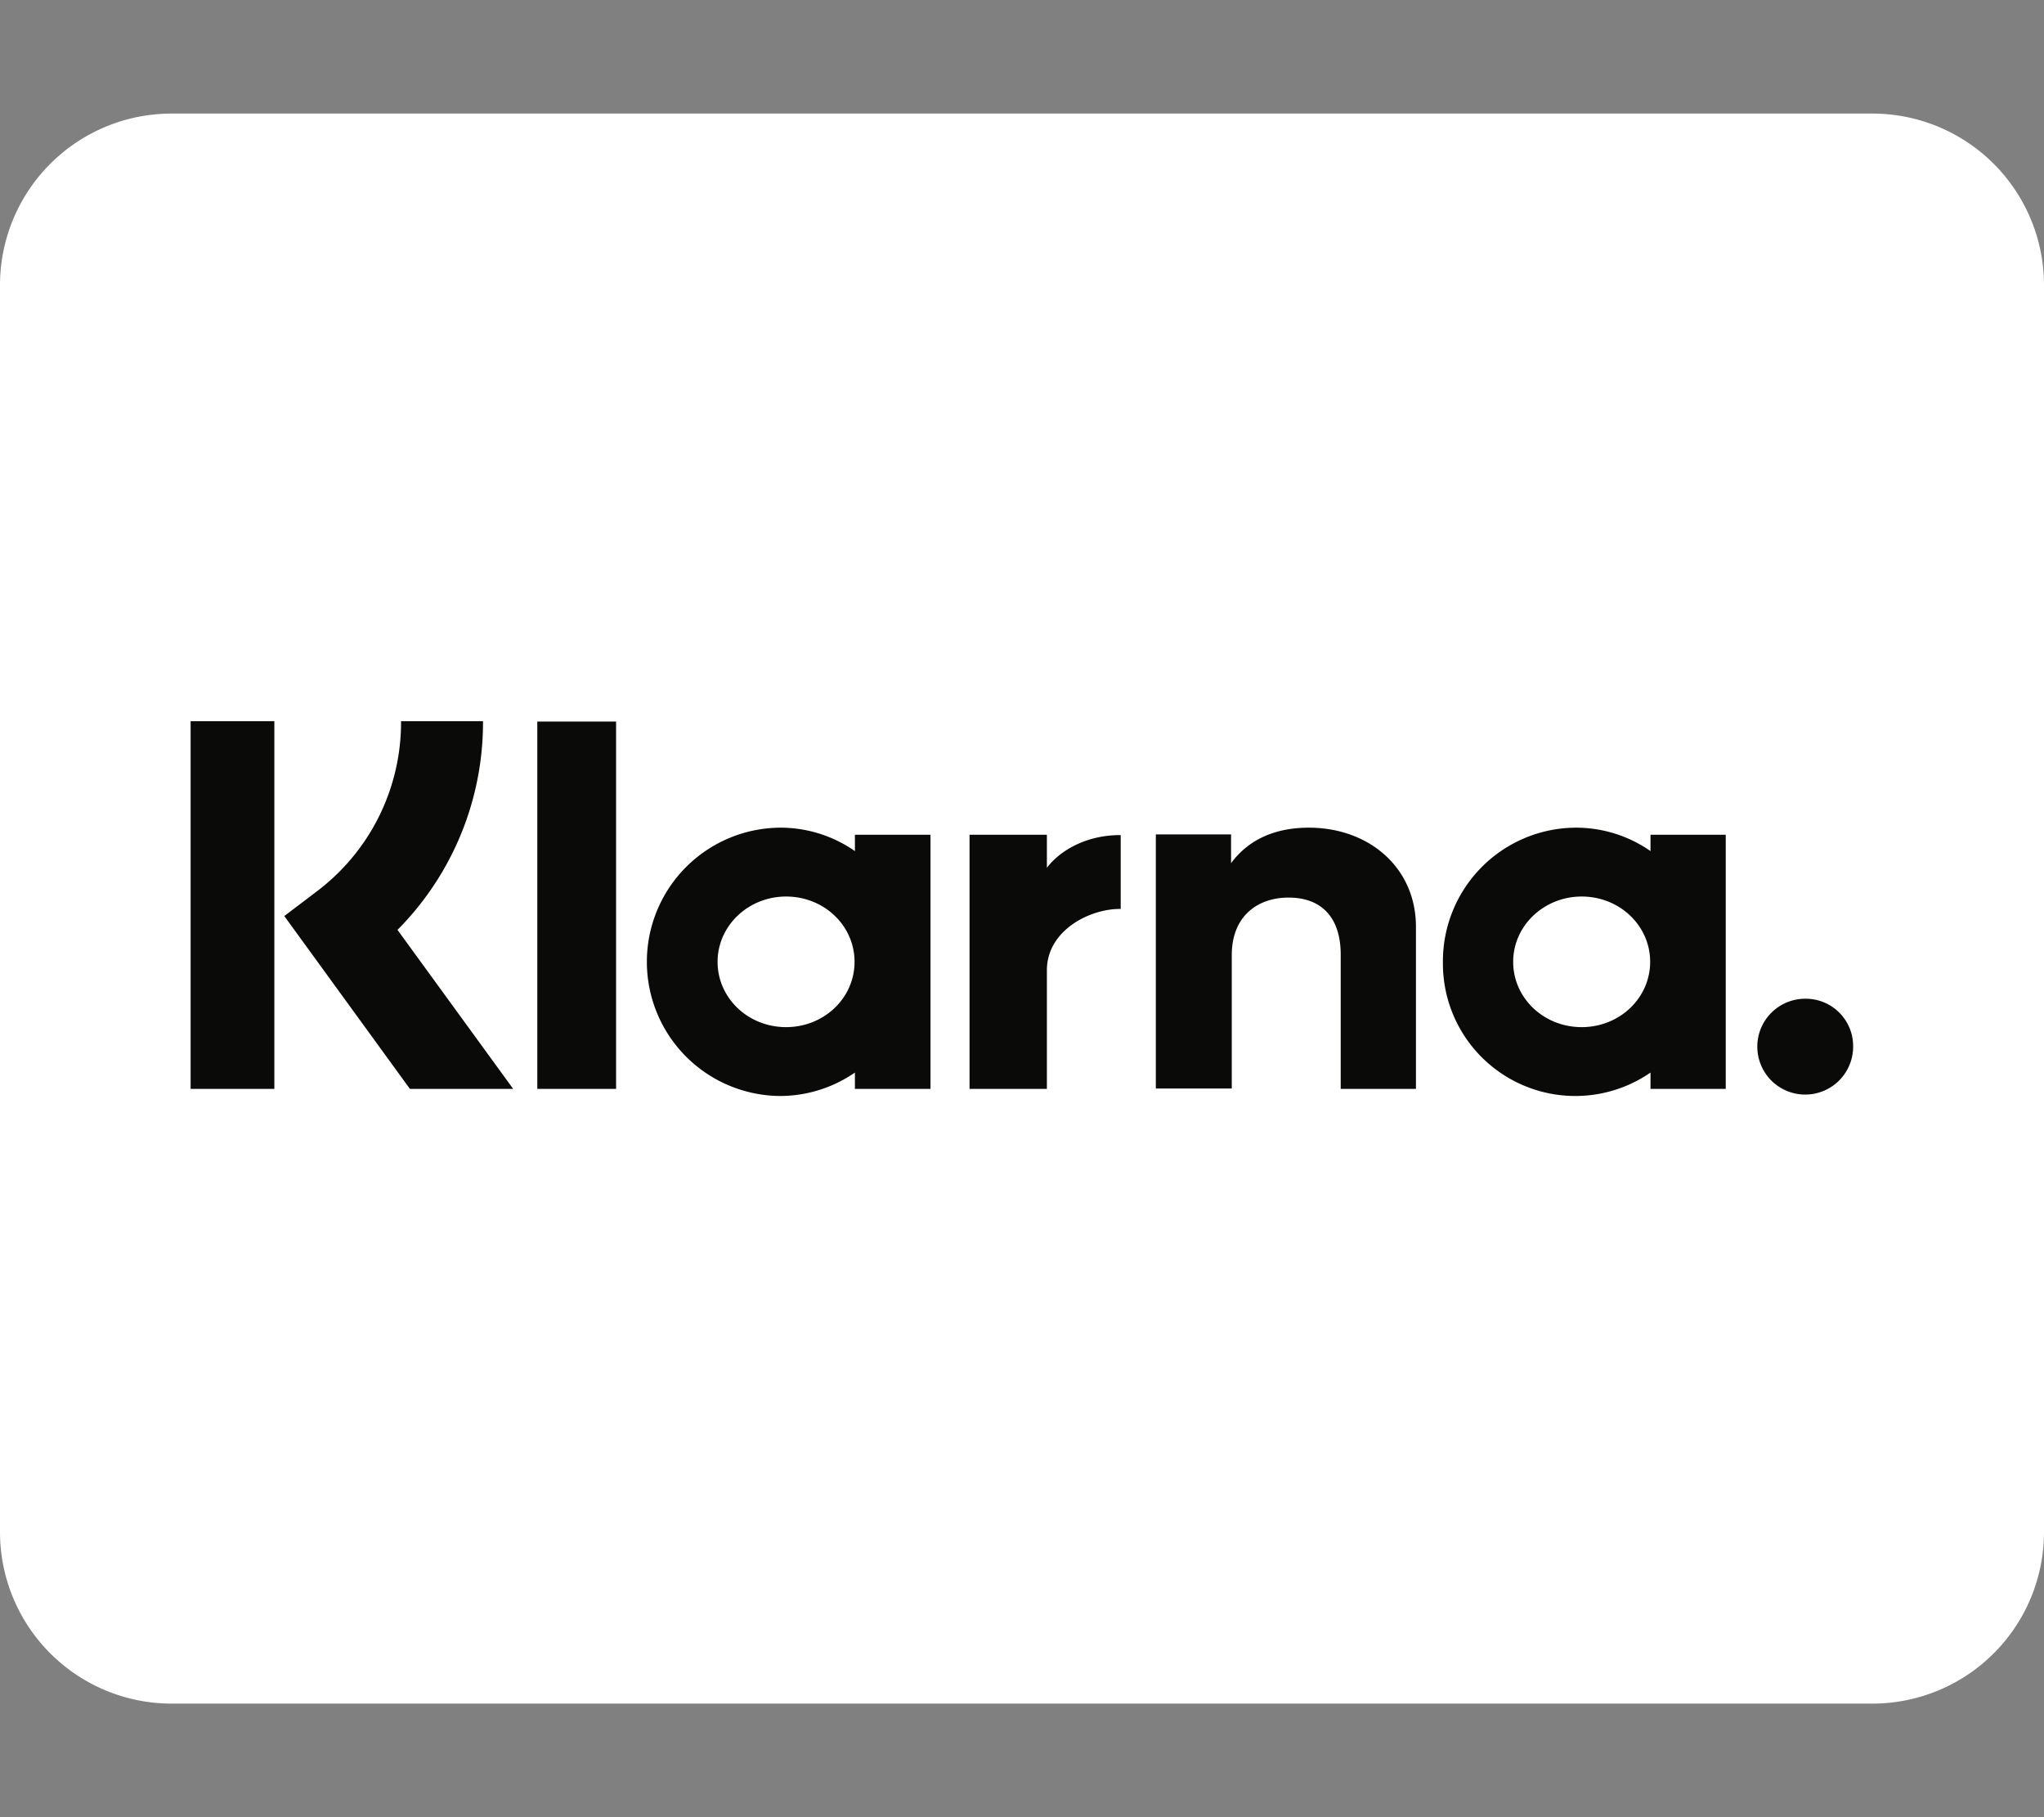
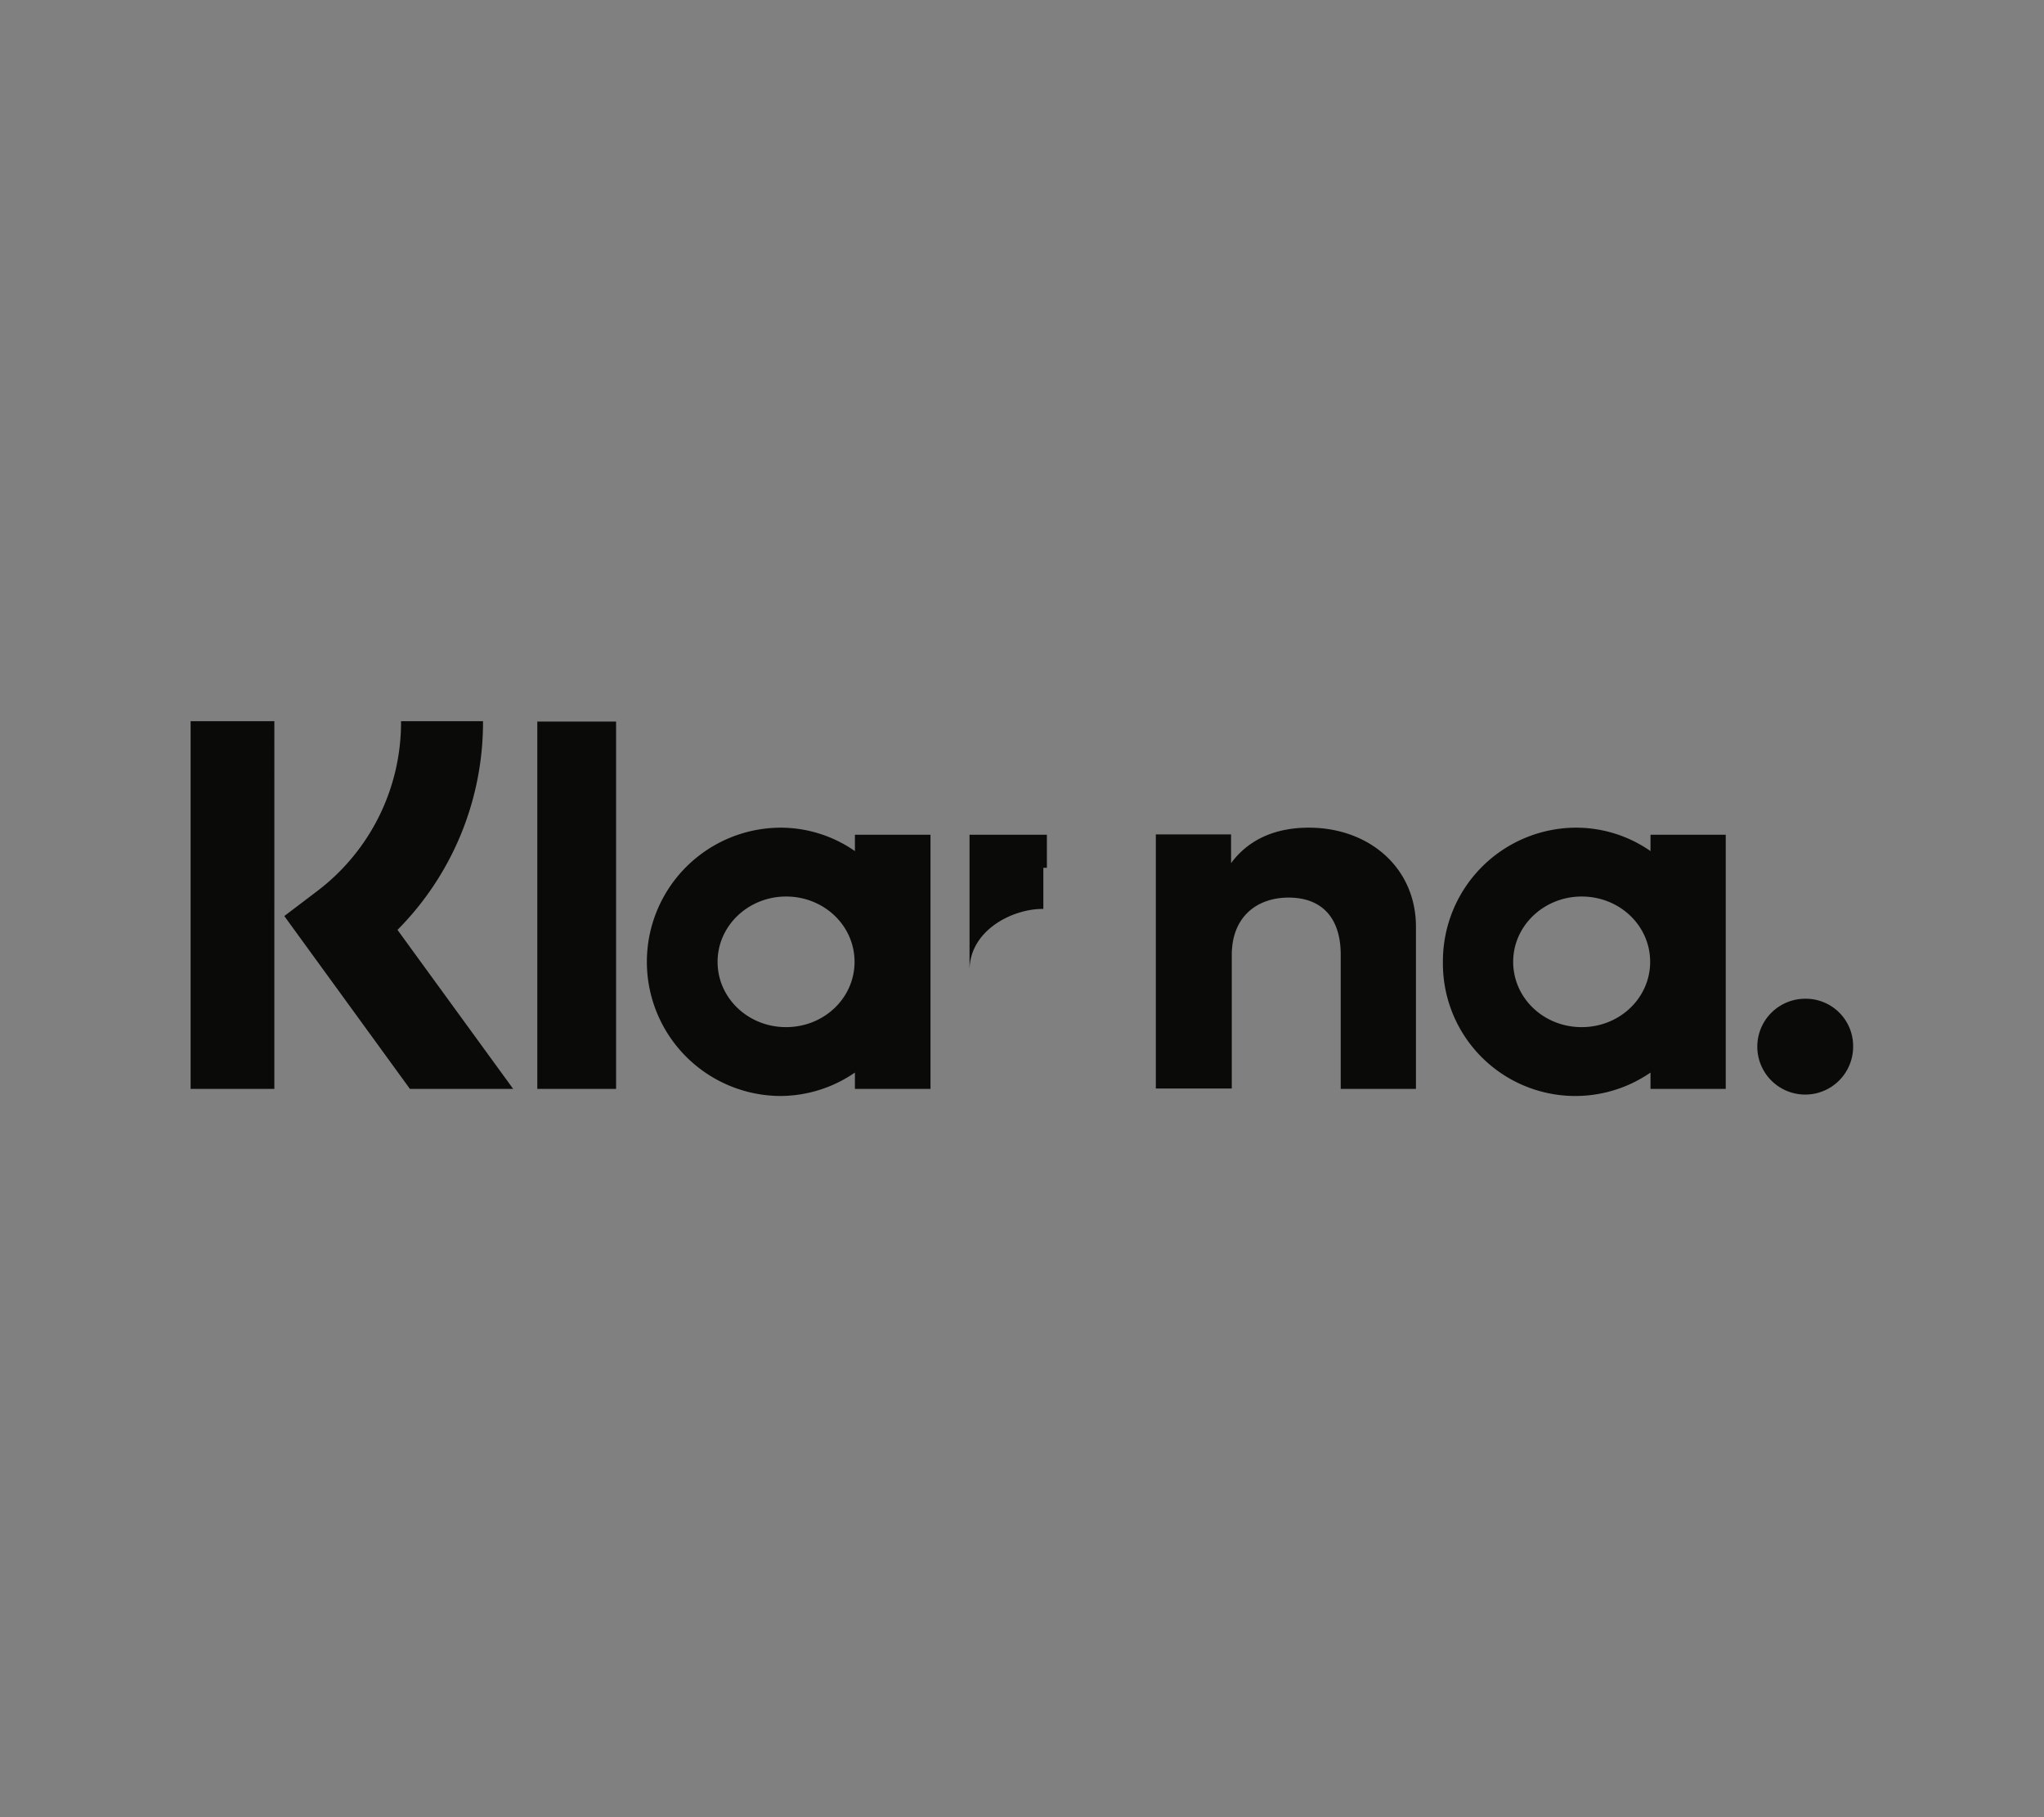
<svg xmlns="http://www.w3.org/2000/svg" id="Ebene_1" data-name="Ebene 1" viewBox="0 0 576 512">
  <rect x="0" y="0" width="576" height="512" fill="#808080" stroke="none" />
  <defs>
    <style>.cls-1{fill:#fff;}.cls-2{fill:#0a0b09;}</style>
  </defs>
-   <path class="cls-1" d="M576,431.8A48.355,48.355,0,0,1,527.8,480H48.2A48.355,48.355,0,0,1,0,431.8V80.2A48.355,48.355,0,0,1,48.2,32H527.8A48.355,48.355,0,0,1,576,80.2Z" />
-   <path class="cls-2" d="M508.914,281.4a13.502,13.502,0,1,0,13.3,13.5A13.338,13.338,0,0,0,508.914,281.4Zm-43.9-10.4c0-10.2-8.6-18.4-19.3-18.4-10.6,0-19.3,8.2-19.3,18.4s8.6,18.4,19.3,18.4S465.014,281.2,465.014,271Zm.1-35.8h21.2v71.6h-21.2v-4.6a37.314,37.314,0,0,1-58.5-31.2,37.622,37.622,0,0,1,37.4-37.8,36.684,36.684,0,0,1,21.1,6.6v-4.6Zm-170.1,9.3v-9.3h-21.8v71.6h21.8V273.4c0-11.3,12.1-17.3,20.5-17.3h.3V235.3c-8.6-.1-16.5,3.6-20.8,9.2Zm-54.2,26.5c0-10.2-8.6-18.4-19.3-18.4-10.6,0-19.3,8.2-19.3,18.4s8.6,18.4,19.3,18.4S240.814,281.2,240.814,271Zm.1-35.8h21.3v71.6h-21.3v-4.6a37.191,37.191,0,0,1-21.1,6.6,37.801,37.801,0,0,1,0-75.6,36.684,36.684,0,0,1,21.1,6.6v-4.6Zm127.9-2c-8.5,0-16.5,2.7-21.9,10v-8.1h-21.2v71.6h21.4V269.1c0-10.9,7.2-16.2,16-16.2,9.3,0,14.7,5.6,14.7,16.1v37.8h21.2V261.3c.1-16.7-13.1-28.1-30.2-28.1Zm-217.4,73.6h22.2V203.3h-22.2Zm-97.7,0h23.6V203.2h-23.6Zm82.4-103.6a82.968,82.968,0,0,1-24.1,58.8l32.6,44.8h-29.1l-35.4-48.7,9.1-6.9a59.631,59.631,0,0,0,23.8-48Z" />
+   <path class="cls-2" d="M508.914,281.4a13.502,13.502,0,1,0,13.3,13.5A13.338,13.338,0,0,0,508.914,281.4Zm-43.9-10.4c0-10.2-8.6-18.4-19.3-18.4-10.6,0-19.3,8.2-19.3,18.4s8.6,18.4,19.3,18.4S465.014,281.2,465.014,271Zm.1-35.8h21.2v71.6h-21.2v-4.6a37.314,37.314,0,0,1-58.5-31.2,37.622,37.622,0,0,1,37.4-37.8,36.684,36.684,0,0,1,21.1,6.6v-4.6Zm-170.1,9.3v-9.3h-21.8v71.6V273.4c0-11.3,12.1-17.3,20.5-17.3h.3V235.3c-8.6-.1-16.5,3.6-20.8,9.2Zm-54.2,26.5c0-10.2-8.6-18.4-19.3-18.4-10.6,0-19.3,8.2-19.3,18.4s8.6,18.4,19.3,18.4S240.814,281.2,240.814,271Zm.1-35.8h21.3v71.6h-21.3v-4.6a37.191,37.191,0,0,1-21.1,6.6,37.801,37.801,0,0,1,0-75.6,36.684,36.684,0,0,1,21.1,6.6v-4.6Zm127.9-2c-8.5,0-16.5,2.7-21.9,10v-8.1h-21.2v71.6h21.4V269.1c0-10.9,7.2-16.2,16-16.2,9.3,0,14.7,5.6,14.7,16.1v37.8h21.2V261.3c.1-16.7-13.1-28.1-30.2-28.1Zm-217.4,73.6h22.2V203.3h-22.2Zm-97.7,0h23.6V203.2h-23.6Zm82.4-103.6a82.968,82.968,0,0,1-24.1,58.8l32.6,44.8h-29.1l-35.4-48.7,9.1-6.9a59.631,59.631,0,0,0,23.8-48Z" />
</svg>